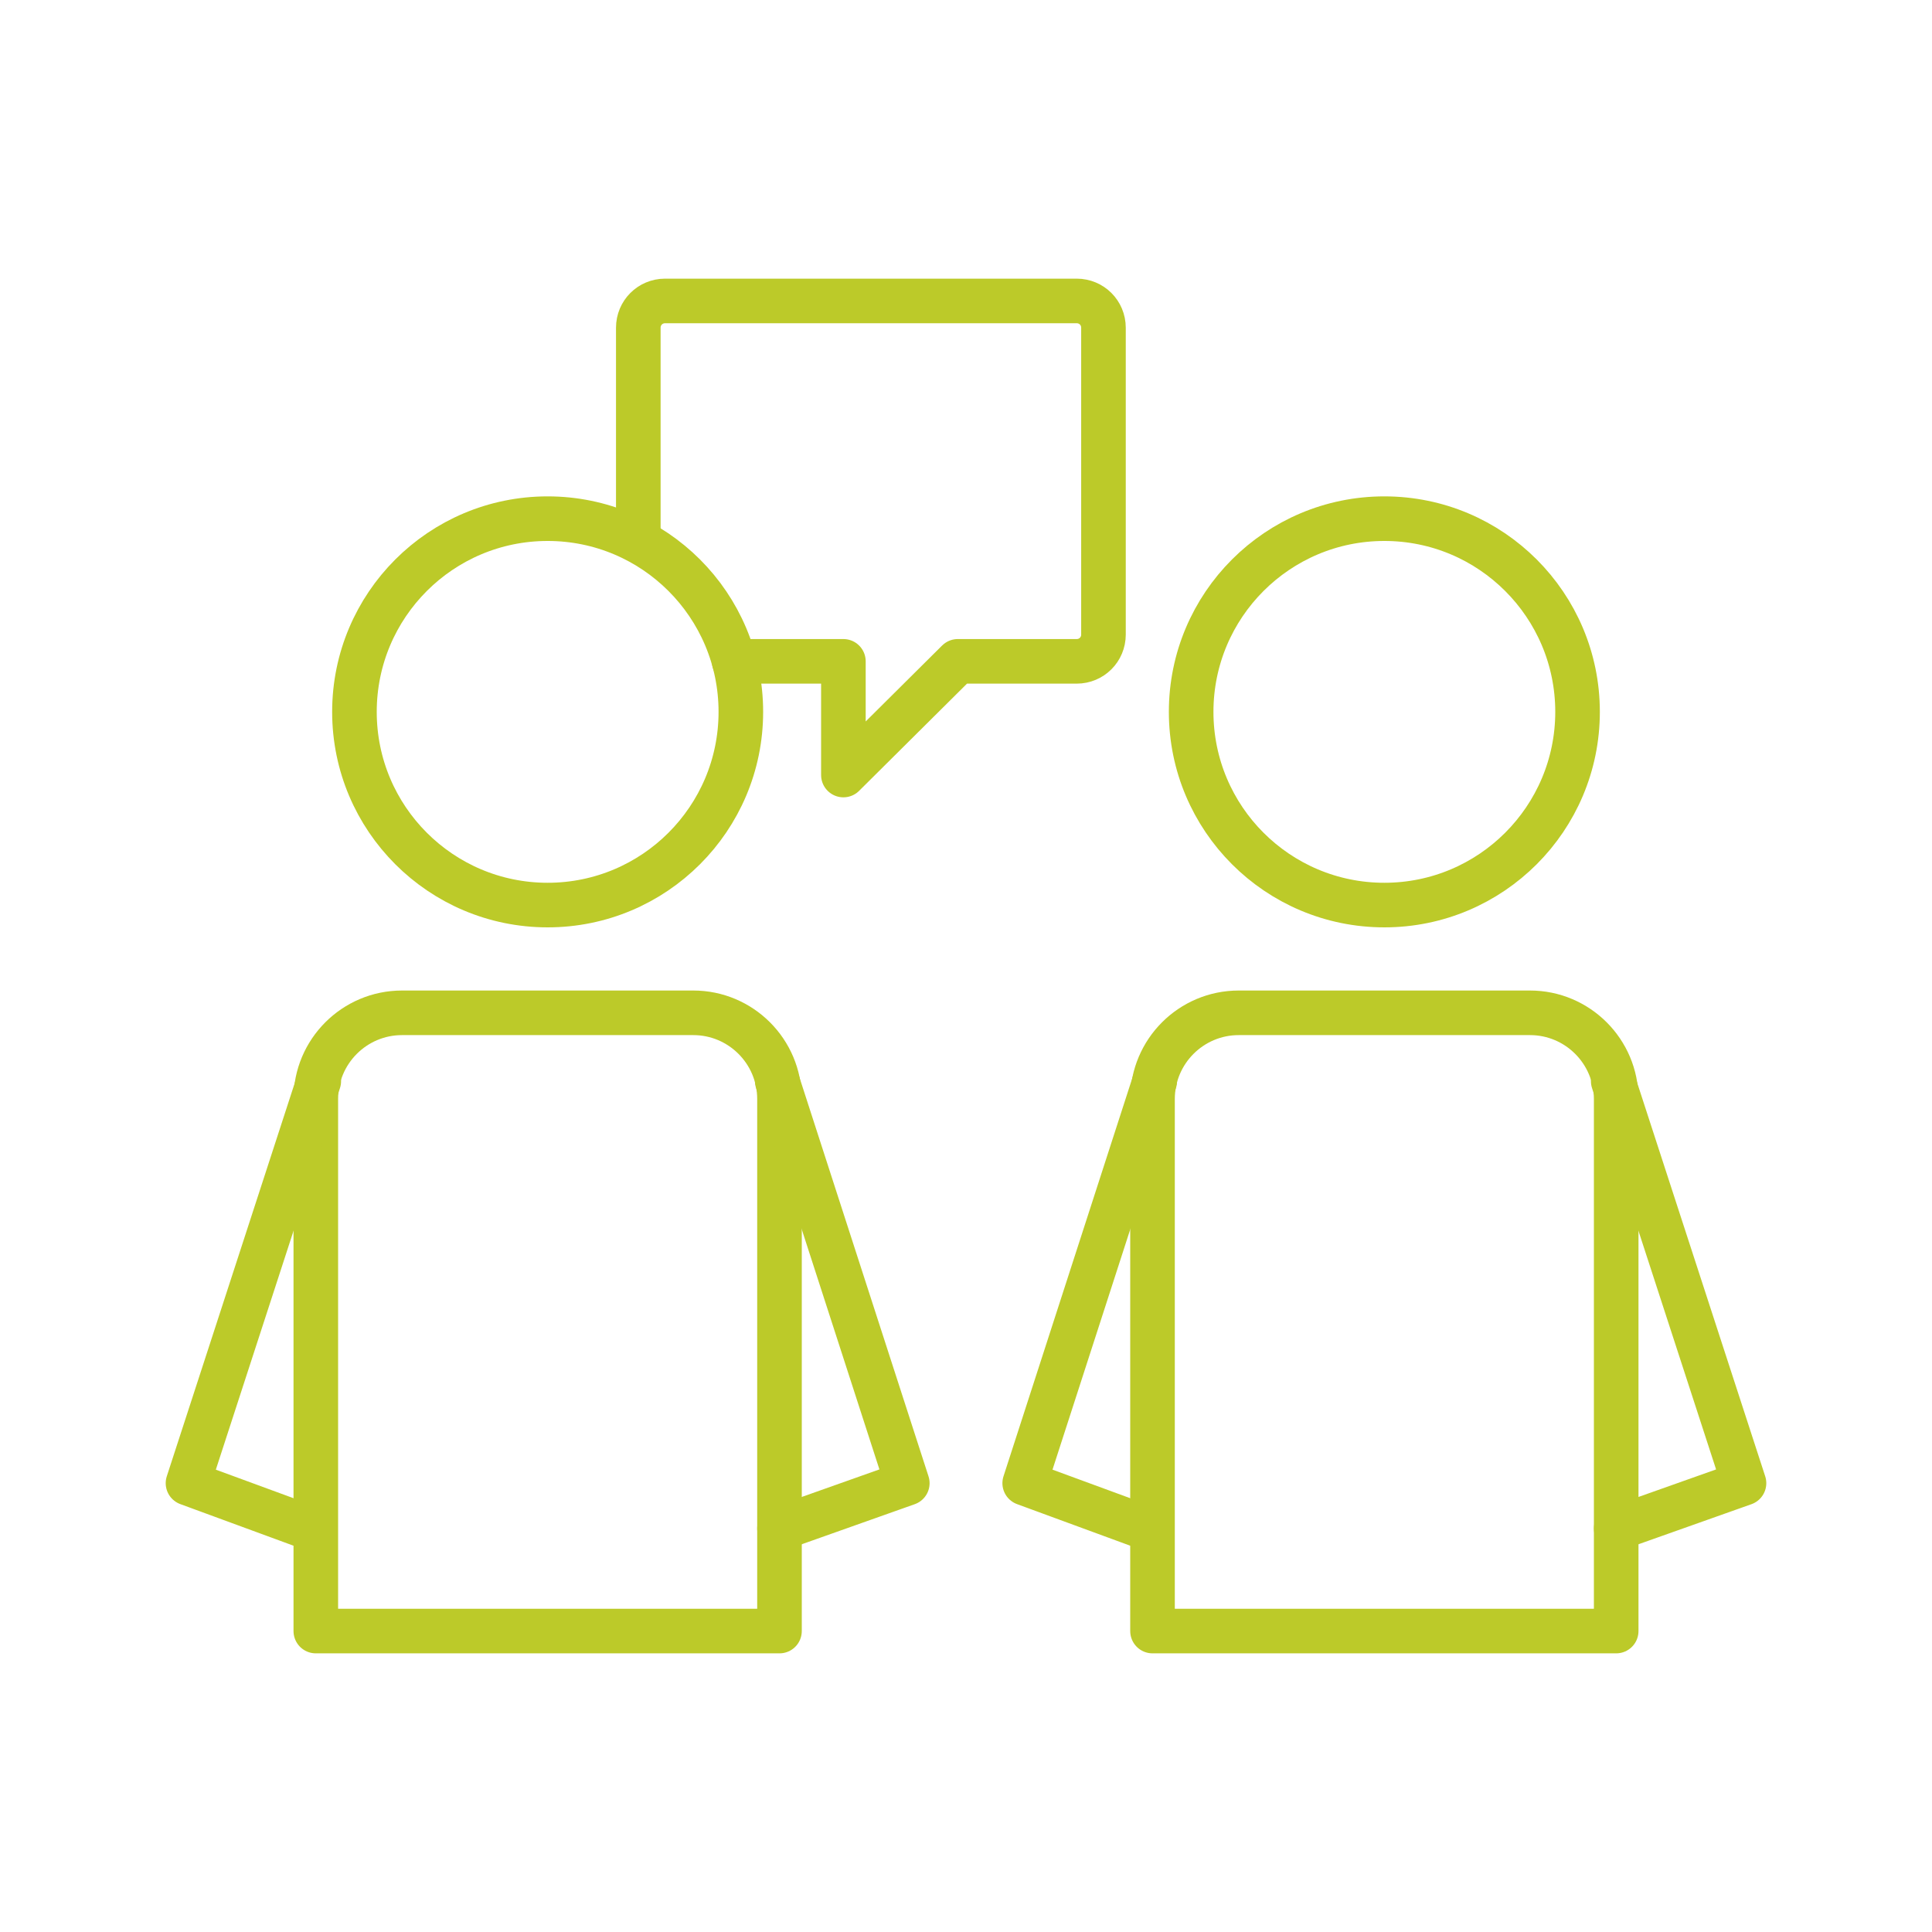
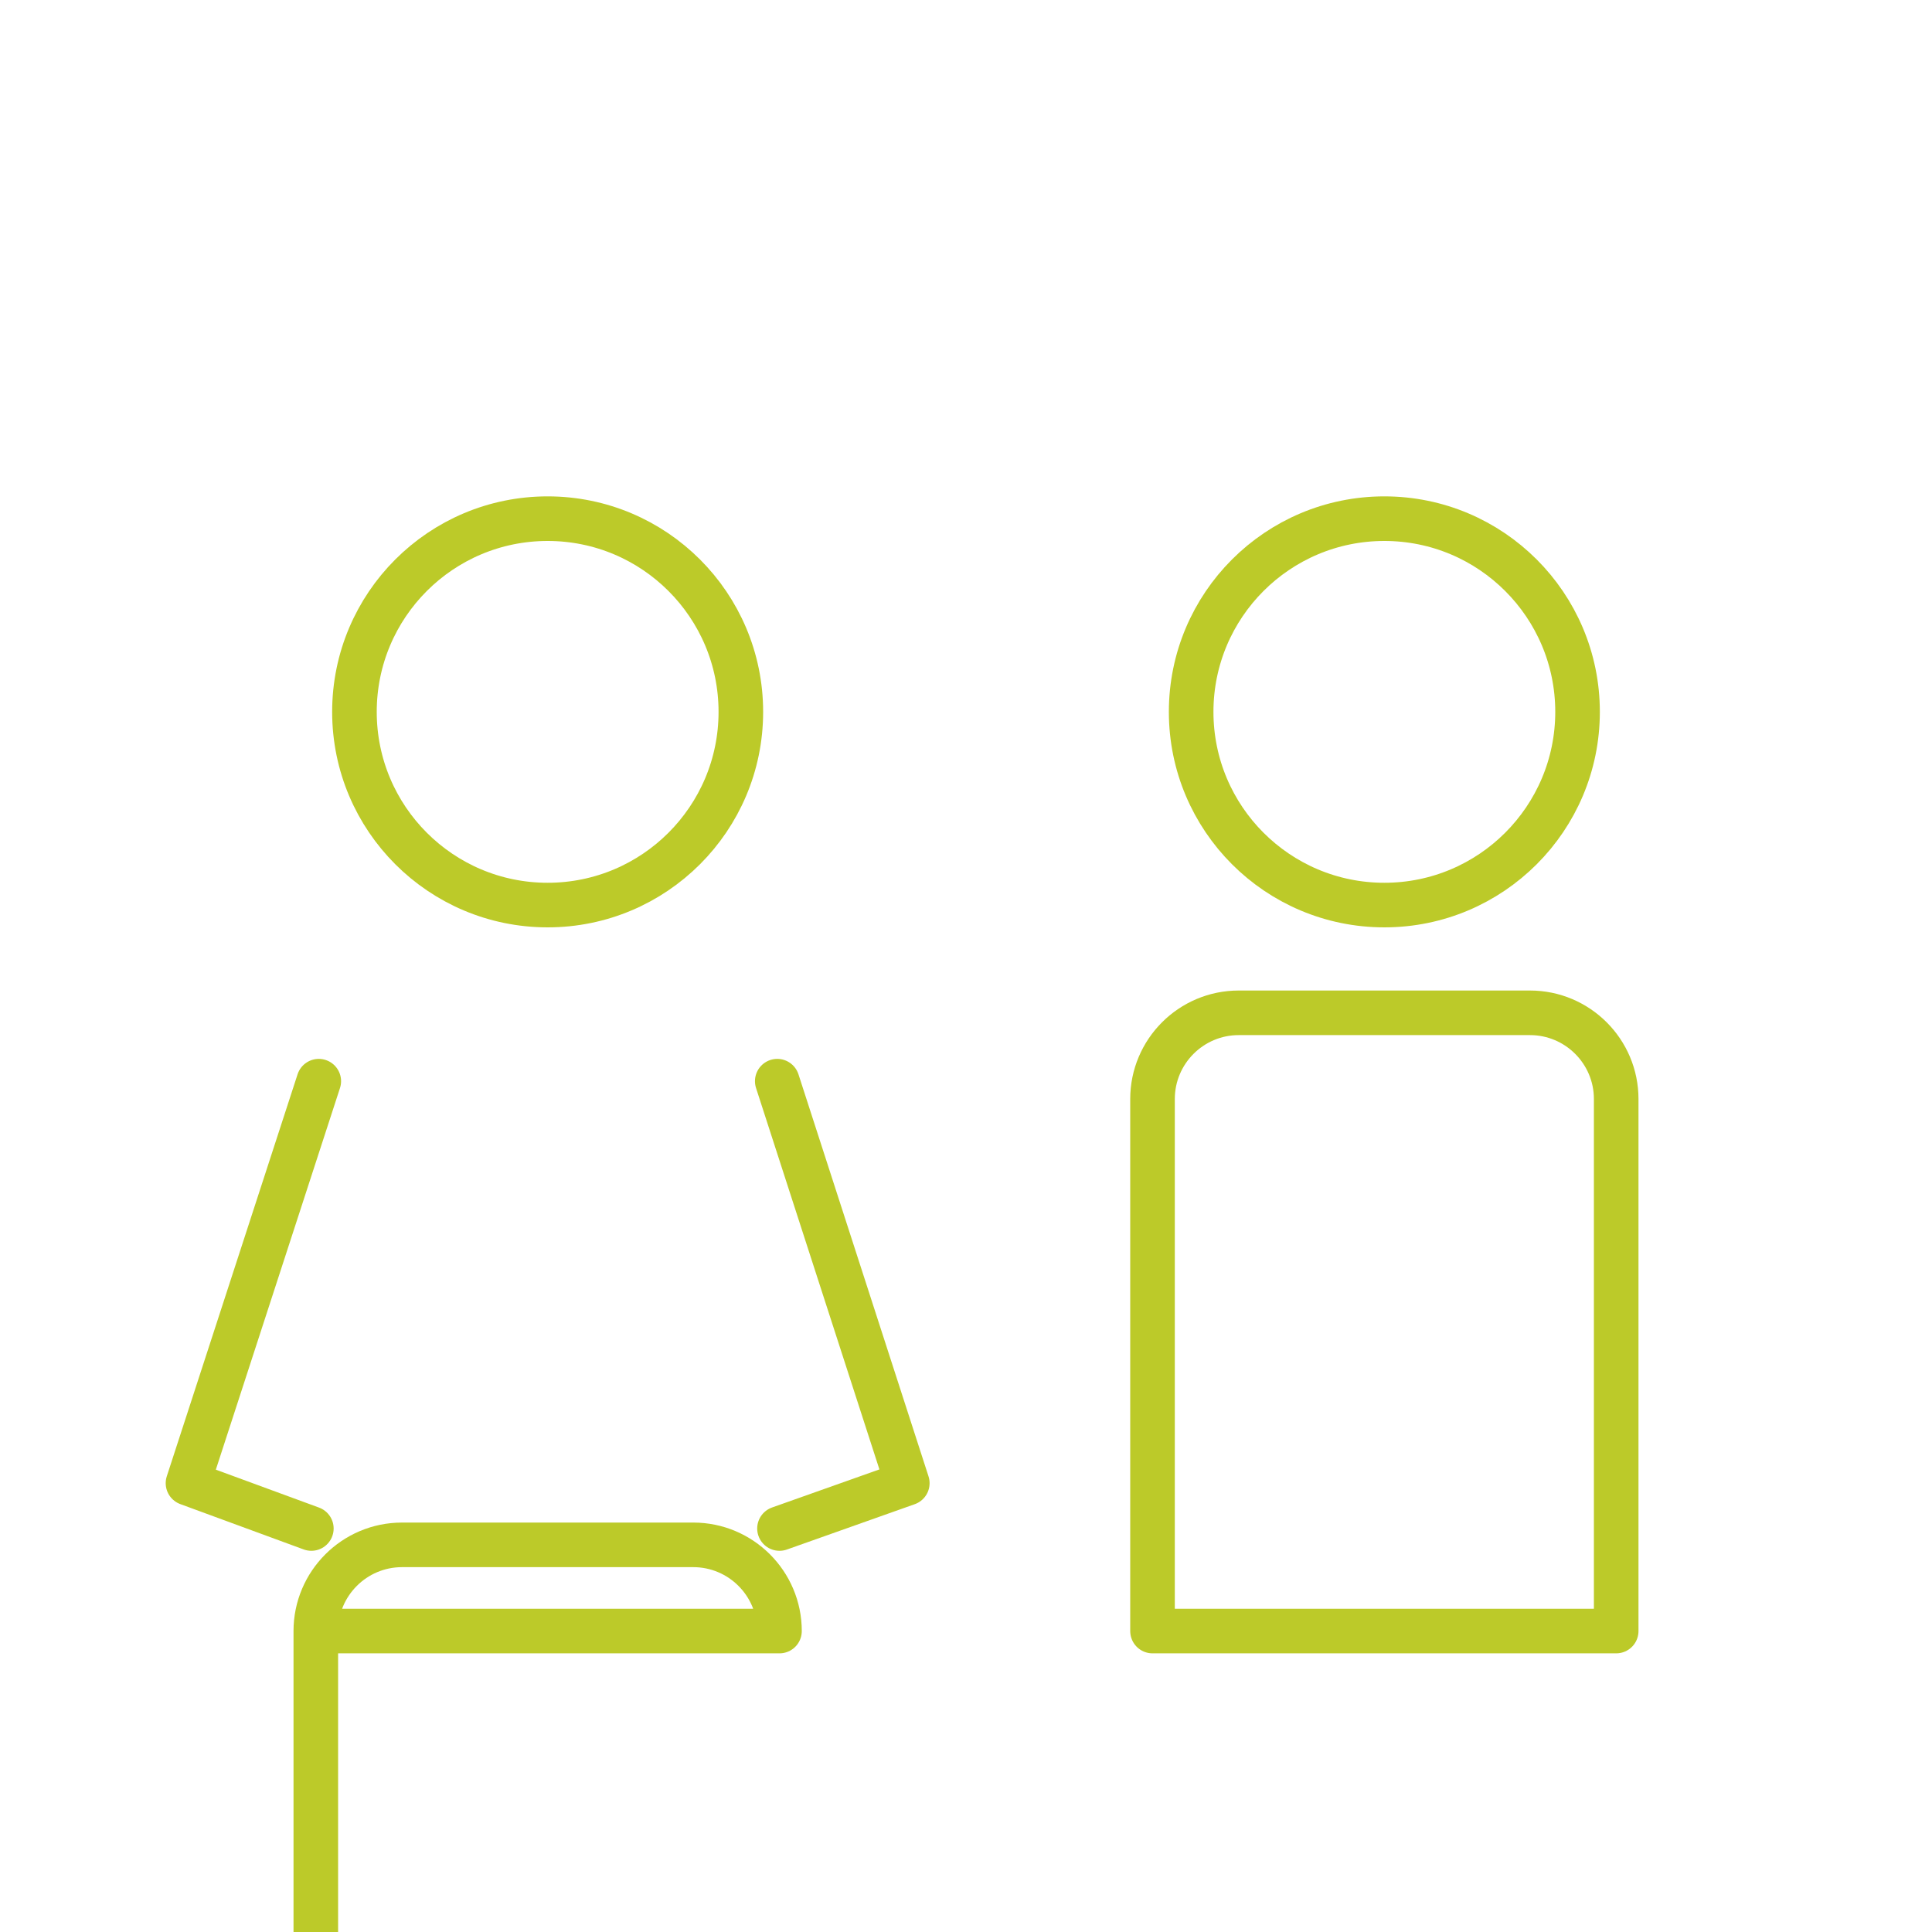
<svg xmlns="http://www.w3.org/2000/svg" version="1.1" id="Livello_1" x="0" y="0" viewBox="0 0 260 260" style="enable-background:new 0 0 260 260" xml:space="preserve">
  <style>.st0{fill:none;stroke:#bcca29;stroke-width:6;stroke-linecap:round;stroke-linejoin:round;stroke-miterlimit:10}</style>
  <circle class="st0" cx="73.7" cy="95.8" r="26" />
-   <path class="st0" d="M42.5 219.5h62.4v-71.6c0-6.4-5.2-11.6-11.6-11.6H54.1c-6.4 0-11.6 5.2-11.6 11.6v71.6z" />
+   <path class="st0" d="M42.5 219.5h62.4c0-6.4-5.2-11.6-11.6-11.6H54.1c-6.4 0-11.6 5.2-11.6 11.6v71.6z" />
  <path class="st0" d="m104.9 205.7 17.2-6.1-17.5-54.1M41.9 205.7l-16.6-6.1 17.6-54.1" />
  <circle class="st0" cx="186.3" cy="95.8" r="26" />
  <path class="st0" d="M155.1 219.5h62.4v-71.6c0-6.4-5.2-11.6-11.6-11.6h-39.2c-6.4 0-11.6 5.2-11.6 11.6v71.6z" />
-   <path class="st0" d="m217.5 205.7 17.2-6.1-17.6-54.1M154.5 205.7l-16.6-6.1 17.5-54.1M98.8 89h14.7v15.3L128.9 89h16c2 0 3.6-1.6 3.6-3.6V44.1c0-2-1.6-3.6-3.6-3.6H89.5c-2 0-3.6 1.6-3.6 3.6v28.1" />
</svg>